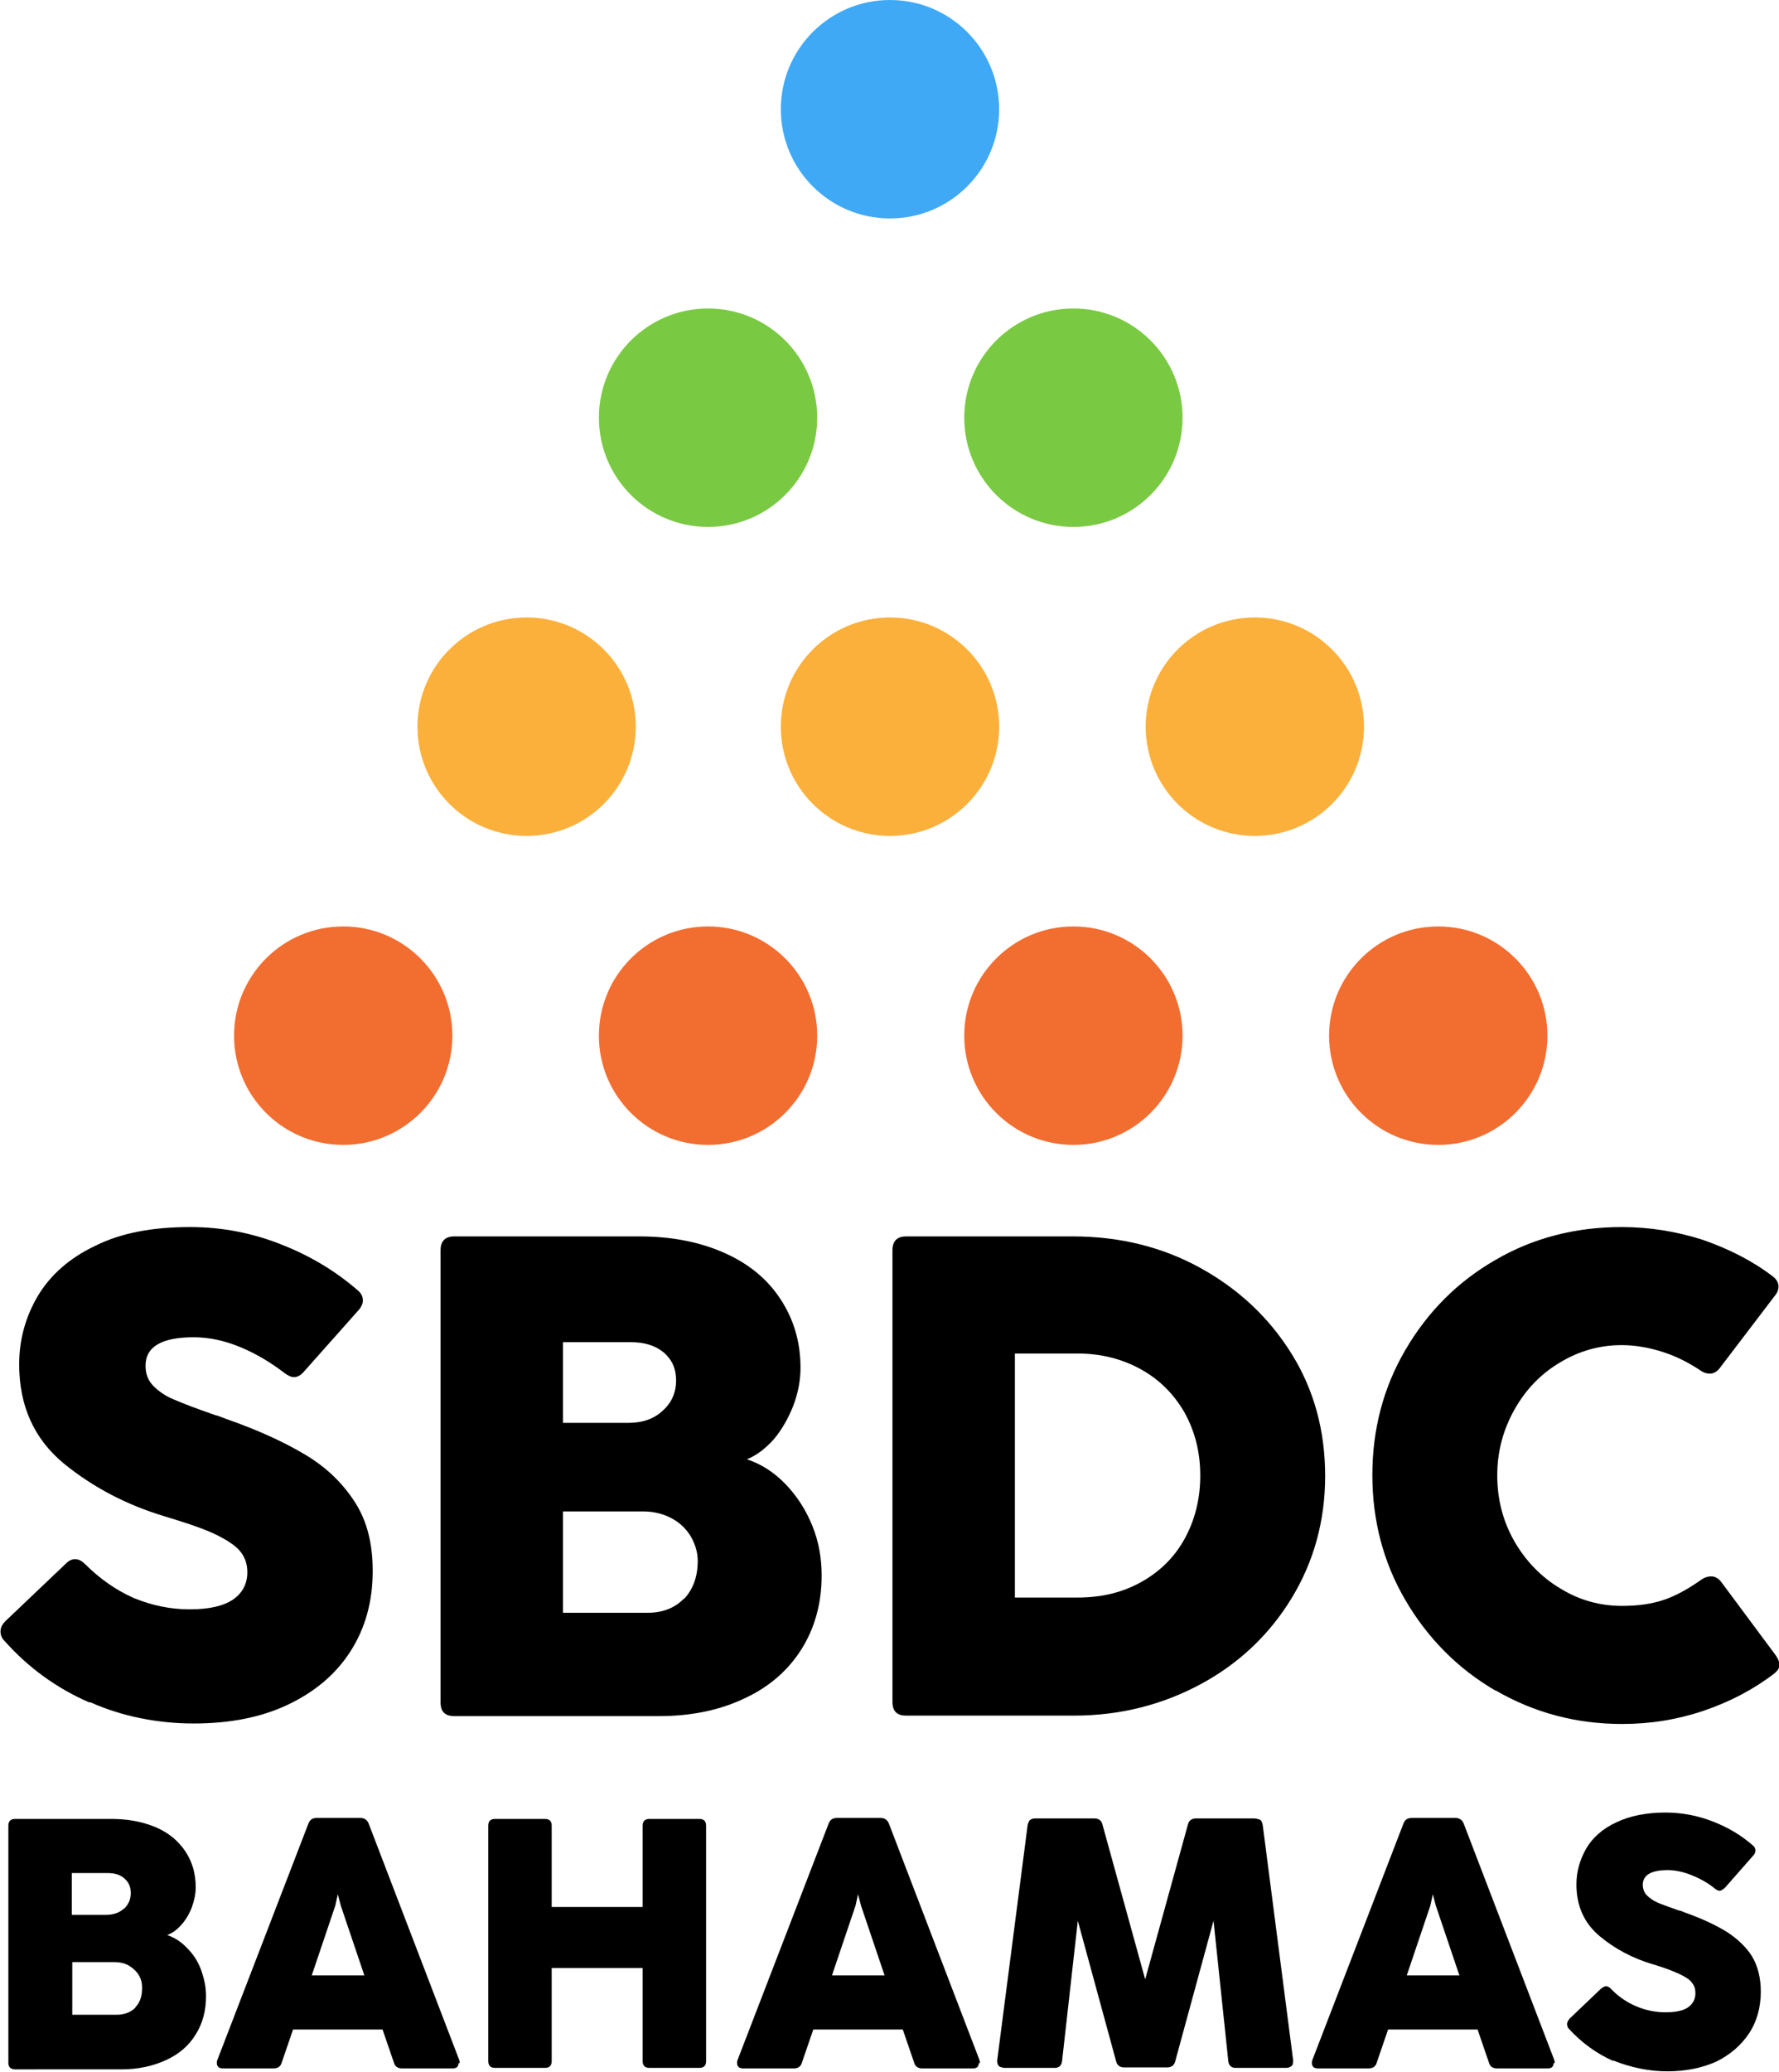
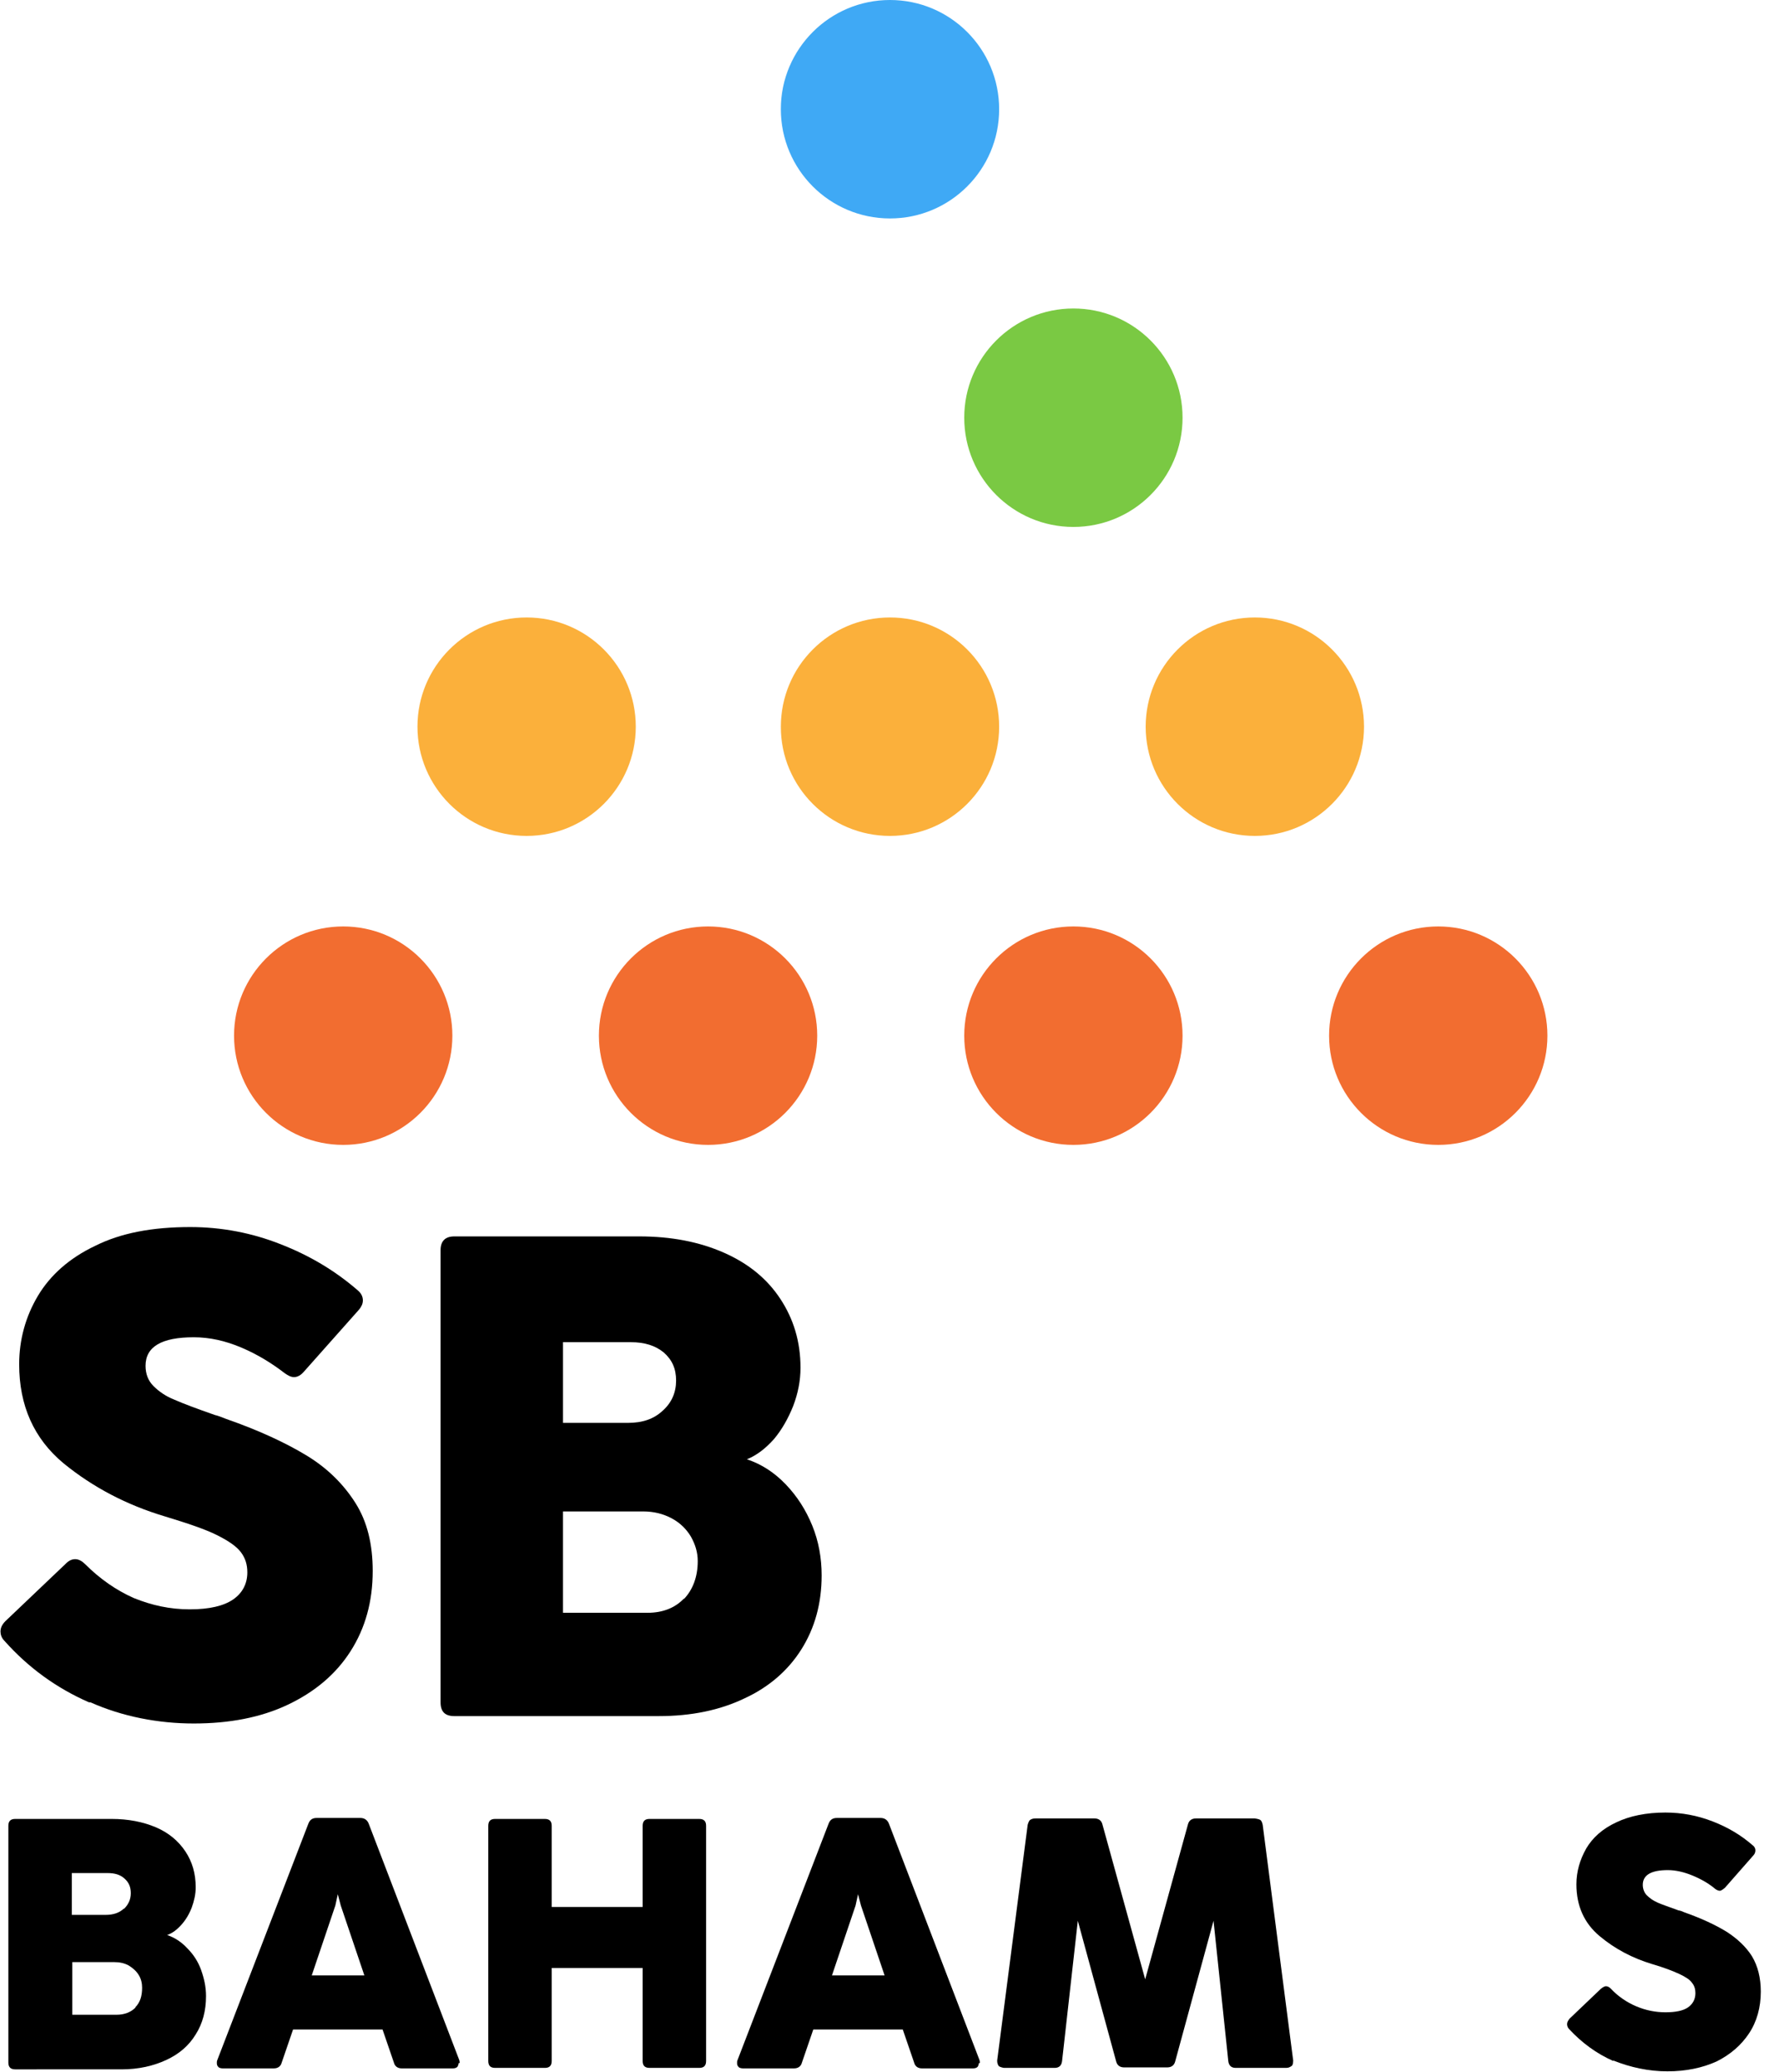
<svg xmlns="http://www.w3.org/2000/svg" id="Layer_2" data-name="Layer 2" viewBox="0 0 36.18 42.12">
  <defs>
    <style> .cls-1 { fill: #7ac943; } .cls-2 { fill: #3fa9f5; } .cls-3 { fill: #f26d30; } .cls-4 { fill: #fbb03b; } </style>
  </defs>
  <g id="Layer_2-2" data-name="Layer 2">
    <g id="Layer_1-2" data-name="Layer 1-2">
      <g>
        <circle class="cls-2" cx="18.1" cy="2.22" r="2.22" />
        <circle class="cls-4" cx="18.1" cy="14.77" r="2.22" />
        <circle class="cls-4" cx="25.52" cy="14.77" r="2.22" />
        <circle class="cls-4" cx="10.71" cy="14.77" r="2.22" />
        <circle class="cls-1" cx="21.83" cy="8.49" r="2.22" />
        <circle class="cls-3" cx="21.83" cy="21.05" r="2.22" />
-         <circle class="cls-1" cx="14.4" cy="8.49" r="2.22" />
        <circle class="cls-3" cx="14.4" cy="21.05" r="2.22" />
        <circle class="cls-3" cx="6.98" cy="21.05" r="2.22" />
        <circle class="cls-3" cx="29.25" cy="21.05" r="2.22" />
      </g>
    </g>
  </g>
  <g id="Layer_3" data-name="Layer 3">
    <g>
      <path d="M1.81,34.6c-.66-.29-1.23-.7-1.72-1.25-.06-.06-.08-.13-.08-.19,0-.07.03-.14.1-.21l1.23-1.17c.06-.06.12-.09.19-.09.07,0,.14.04.2.1.3.3.63.53.99.69.37.15.74.23,1.14.23s.69-.07.88-.2.29-.32.29-.55c0-.16-.04-.29-.13-.41-.09-.12-.25-.23-.49-.35-.24-.12-.6-.24-1.06-.38-.77-.23-1.46-.59-2.06-1.08-.6-.5-.9-1.17-.9-2.01,0-.5.13-.97.38-1.39.25-.42.64-.77,1.17-1.02.52-.26,1.16-.38,1.93-.38.64,0,1.26.12,1.84.35.59.23,1.11.54,1.57.94.07.06.1.13.1.2,0,.07-.03.13-.08.19l-1.12,1.26c-.06.07-.13.11-.2.11-.06,0-.12-.03-.19-.08-.26-.2-.55-.38-.88-.52-.33-.14-.65-.21-.97-.21-.65,0-.98.19-.98.58,0,.16.05.3.16.41.11.11.25.21.43.28.18.08.45.18.82.31.05.01.13.04.23.08.66.23,1.2.48,1.63.74s.76.59,1,.97c.24.38.35.84.35,1.38,0,.62-.15,1.16-.45,1.63-.3.47-.73.83-1.28,1.09-.55.26-1.19.38-1.91.38s-1.45-.14-2.1-.43Z" />
      <path d="M8.96,34.59v-9.18c0-.18.09-.28.28-.28h3.76c.65,0,1.22.11,1.72.33.5.22.88.53,1.15.94s.41.87.41,1.4c0,.26-.05.52-.15.78-.1.25-.23.48-.39.67-.17.19-.35.33-.55.41.3.1.56.27.79.51.23.24.41.52.54.84.13.32.19.66.19,1.01,0,.57-.14,1.07-.41,1.5-.27.43-.66.77-1.16,1-.5.24-1.08.36-1.74.36h-4.16c-.19,0-.28-.09-.28-.28ZM13.48,28.67c.18-.16.27-.37.27-.61s-.08-.42-.25-.57c-.17-.14-.39-.21-.67-.21h-1.38v1.64h1.32c.3,0,.53-.08.71-.25ZM13.91,32.5c.18-.19.28-.45.28-.77,0-.18-.05-.34-.14-.5-.09-.15-.22-.28-.39-.37-.17-.09-.36-.14-.58-.14h-1.63v2.06h1.72c.31,0,.56-.1.74-.29Z" />
-       <path d="M18.15,34.59v-9.18c0-.18.09-.28.28-.28h3.39c.94,0,1.81.21,2.59.64s1.4,1.01,1.86,1.75c.46.74.68,1.57.68,2.48s-.23,1.74-.68,2.48-1.07,1.33-1.85,1.75c-.78.42-1.64.64-2.58.64h-3.41c-.19,0-.28-.09-.28-.28ZM23.2,32.16c.38-.21.68-.5.89-.88.21-.38.32-.81.32-1.29s-.11-.9-.32-1.28c-.22-.38-.51-.67-.89-.88-.38-.21-.81-.32-1.29-.32h-1.27v4.96h1.28c.48,0,.9-.1,1.28-.31Z" />
-       <path d="M30.41,34.36c-.77-.45-1.38-1.07-1.83-1.84-.45-.77-.67-1.62-.67-2.54s.22-1.77.67-2.54c.45-.77,1.05-1.38,1.83-1.83.77-.45,1.63-.67,2.57-.67.57,0,1.12.09,1.65.26.52.18,1,.42,1.42.74.08.06.12.13.12.21,0,.06-.02.12-.07.18l-1.12,1.47c-.06.08-.13.12-.21.12-.06,0-.12-.02-.18-.06-.24-.16-.49-.29-.77-.38s-.56-.14-.84-.14c-.45,0-.87.12-1.25.35-.39.23-.7.55-.93.96-.23.41-.35.85-.35,1.34s.12.94.35,1.34.55.73.94.96c.39.24.81.35,1.25.35.32,0,.6-.04.84-.12.24-.08.5-.22.78-.42.06-.04.13-.06.19-.06.08,0,.15.04.21.12l1.1,1.48c.05.07.08.14.08.19,0,.07-.03.12-.1.18-.43.33-.91.58-1.44.76-.53.18-1.08.27-1.66.27-.94,0-1.79-.23-2.57-.68Z" />
      <path d="M.17,41.89v-4.78c0-.1.05-.14.14-.14h1.96c.34,0,.64.06.9.17.26.11.46.28.6.49.14.21.21.45.21.73,0,.14-.03.27-.08.41-.05.13-.12.25-.21.35-.09.1-.18.17-.29.21.15.05.29.14.41.27.12.12.22.27.28.44s.1.34.1.53c0,.3-.07.56-.21.78-.14.23-.34.4-.6.52s-.56.19-.91.19H.31c-.1,0-.14-.05-.14-.14ZM2.52,38.8c.09-.09.14-.19.14-.32s-.04-.22-.13-.3c-.09-.08-.2-.11-.35-.11h-.72v.85h.69c.15,0,.28-.04.37-.13ZM2.75,40.8c.1-.1.14-.23.14-.4,0-.09-.02-.18-.07-.26-.05-.08-.12-.14-.2-.19-.09-.05-.19-.07-.3-.07h-.85v1.07h.9c.16,0,.29-.05.39-.15Z" />
      <path d="M9.33,41.93s-.01.06-.03.08c-.02.02-.05.03-.09.03h-1.04c-.08,0-.14-.04-.16-.12l-.23-.67h-1.82l-.23.67c-.02.08-.08.12-.16.12h-1.04s-.07,0-.09-.03c-.02-.02-.03-.04-.03-.08,0-.02,0-.04.01-.06l1.85-4.8c.03-.08.08-.12.17-.12h.89c.08,0,.14.04.17.12l1.84,4.8s.01.04.01.06ZM7.41,40.15l-.48-1.42-.06-.23-.05.23-.48,1.42h1.09Z" />
      <path d="M11.08,42.03h-1.01c-.1,0-.14-.05-.14-.14v-4.78c0-.1.05-.14.14-.14h1.01c.1,0,.14.05.14.14v1.65h1.85v-1.65c0-.1.05-.14.14-.14h1.01c.1,0,.14.05.14.14v4.78c0,.1-.05.14-.14.14h-1.01c-.1,0-.14-.05-.14-.14v-1.89h-1.85v1.89c0,.1-.05.14-.14.14Z" />
      <path d="M19.91,41.93s-.01.06-.03.08c-.02.02-.05.03-.09.03h-1.04c-.08,0-.14-.04-.16-.12l-.23-.67h-1.82l-.23.67c-.02.08-.08.12-.16.12h-1.04s-.07,0-.09-.03c-.02-.02-.03-.04-.03-.08,0-.02,0-.04.01-.06l1.85-4.8c.03-.08.08-.12.17-.12h.89c.08,0,.14.04.17.12l1.84,4.8s.01.04.01.06ZM17.99,40.15l-.48-1.42-.06-.23-.05.23-.48,1.42h1.09Z" />
      <path d="M21.44,42.03h-1.02s-.08-.01-.11-.04c-.02-.03-.03-.06-.03-.11l.62-4.79s.02-.08.05-.1c.03-.02.06-.03.11-.03h1.2c.08,0,.14.04.16.12l.87,3.15.87-3.15c.02-.08.08-.12.16-.12h1.2s.08.01.11.03c.03.02.04.06.05.1l.62,4.79s0,.09-.03.11-.06.04-.11.04h-1.03c-.09,0-.14-.05-.15-.14l-.3-2.85-.78,2.86c-.02.08-.08.12-.16.12h-.88c-.08,0-.14-.04-.16-.12l-.78-2.86-.32,2.85c-.01.09-.06.14-.15.14Z" />
-       <path d="M31.6,41.93s-.01.06-.03.08c-.02.02-.05.03-.09.03h-1.04c-.08,0-.14-.04-.16-.12l-.23-.67h-1.82l-.23.67c-.02.08-.08.12-.16.12h-1.04s-.07,0-.09-.03c-.02-.02-.03-.04-.03-.08,0-.02,0-.04.01-.06l1.85-4.8c.03-.08.08-.12.17-.12h.89c.08,0,.14.04.17.12l1.84,4.8s.01.04.01.06ZM29.68,40.15l-.48-1.42-.06-.23-.05.23-.48,1.42h1.09Z" />
      <path d="M32.81,41.89c-.34-.15-.64-.37-.9-.65-.03-.03-.04-.07-.04-.1,0-.04.02-.07.05-.11l.64-.61s.06-.05.1-.05c.04,0,.07.02.1.05.15.16.33.28.52.36.19.08.39.12.59.12s.36-.03.46-.1c.1-.07.15-.17.15-.29,0-.08-.02-.15-.07-.21-.04-.06-.13-.12-.26-.18-.13-.06-.31-.13-.55-.2-.4-.12-.76-.31-1.07-.57-.31-.26-.47-.61-.47-1.05,0-.26.07-.5.2-.73.13-.22.33-.4.61-.53.27-.13.61-.2,1-.2.33,0,.65.06.96.18s.58.28.82.49c.04.03.05.07.05.1,0,.03-.01.07-.04.1l-.58.66s-.07.06-.1.06c-.03,0-.06-.01-.1-.04-.13-.11-.29-.2-.46-.27s-.34-.11-.5-.11c-.34,0-.51.1-.51.3,0,.08.03.16.08.21.06.06.13.11.22.15s.24.09.43.16c.03,0,.07.02.12.04.34.12.62.25.85.39.22.14.4.31.52.5.12.2.18.44.18.72,0,.32-.08.61-.24.85-.16.24-.38.43-.66.57-.29.13-.62.2-1,.2s-.75-.08-1.1-.22Z" />
    </g>
  </g>
</svg>